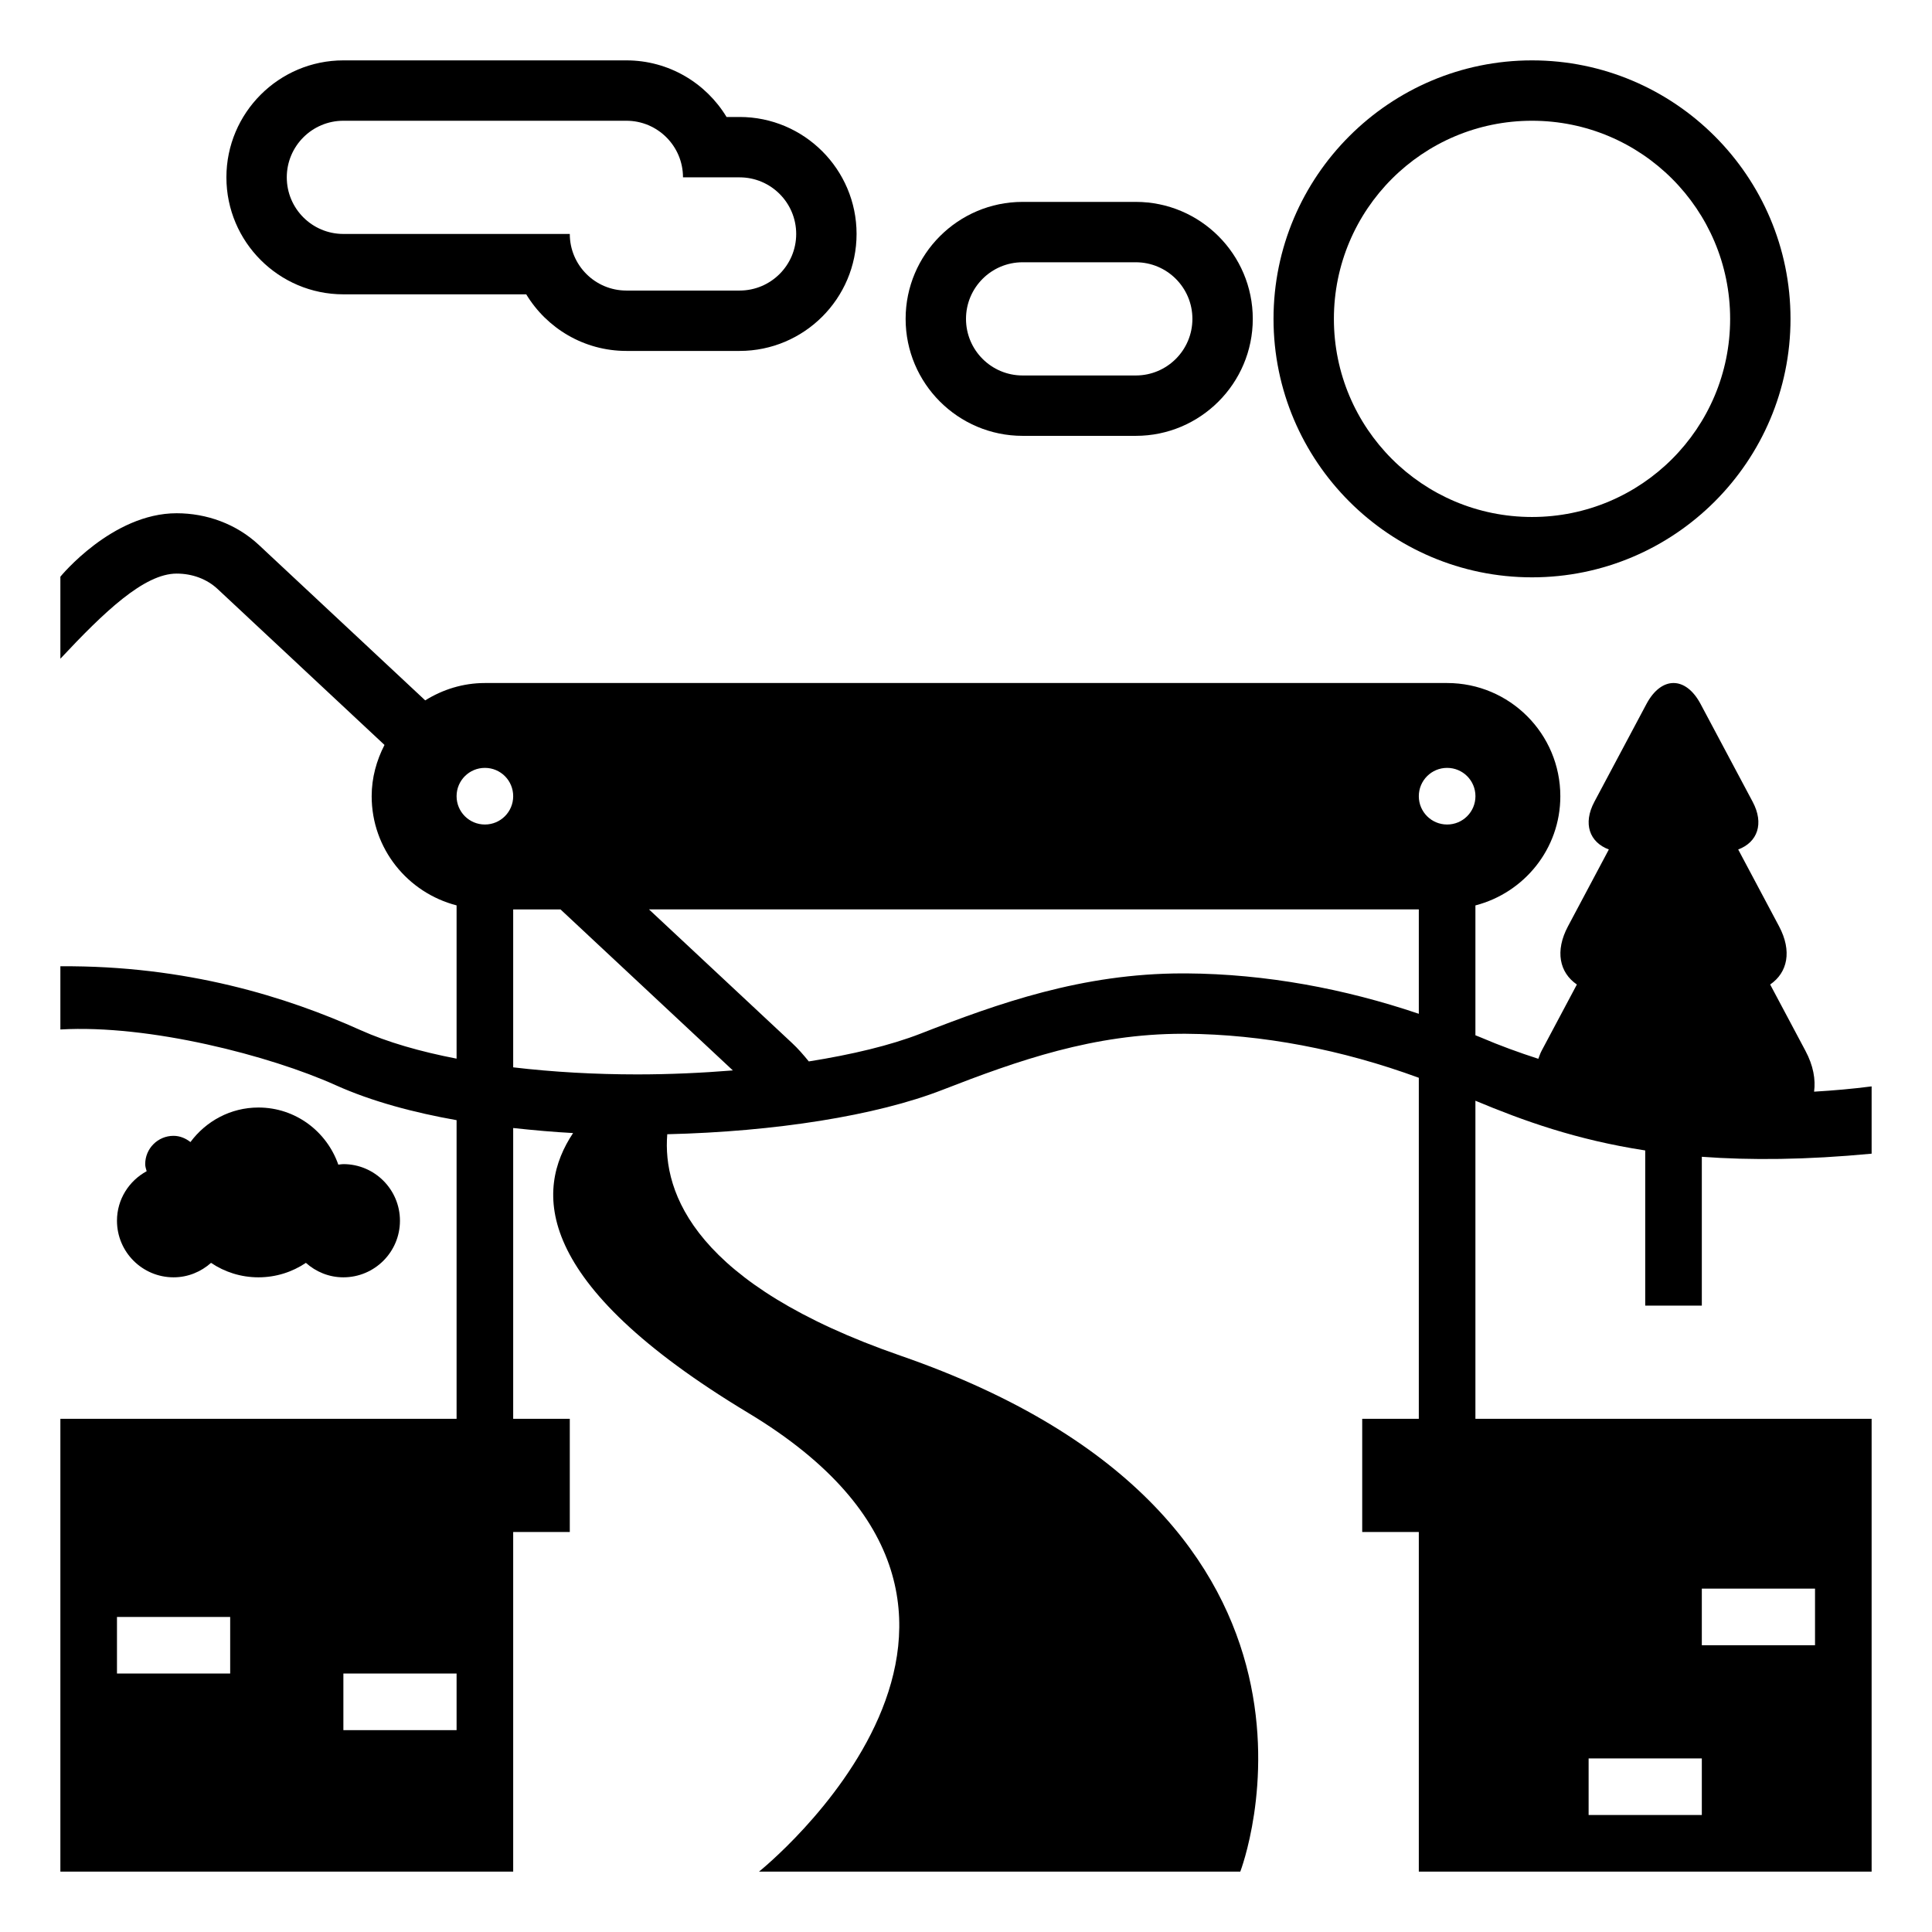
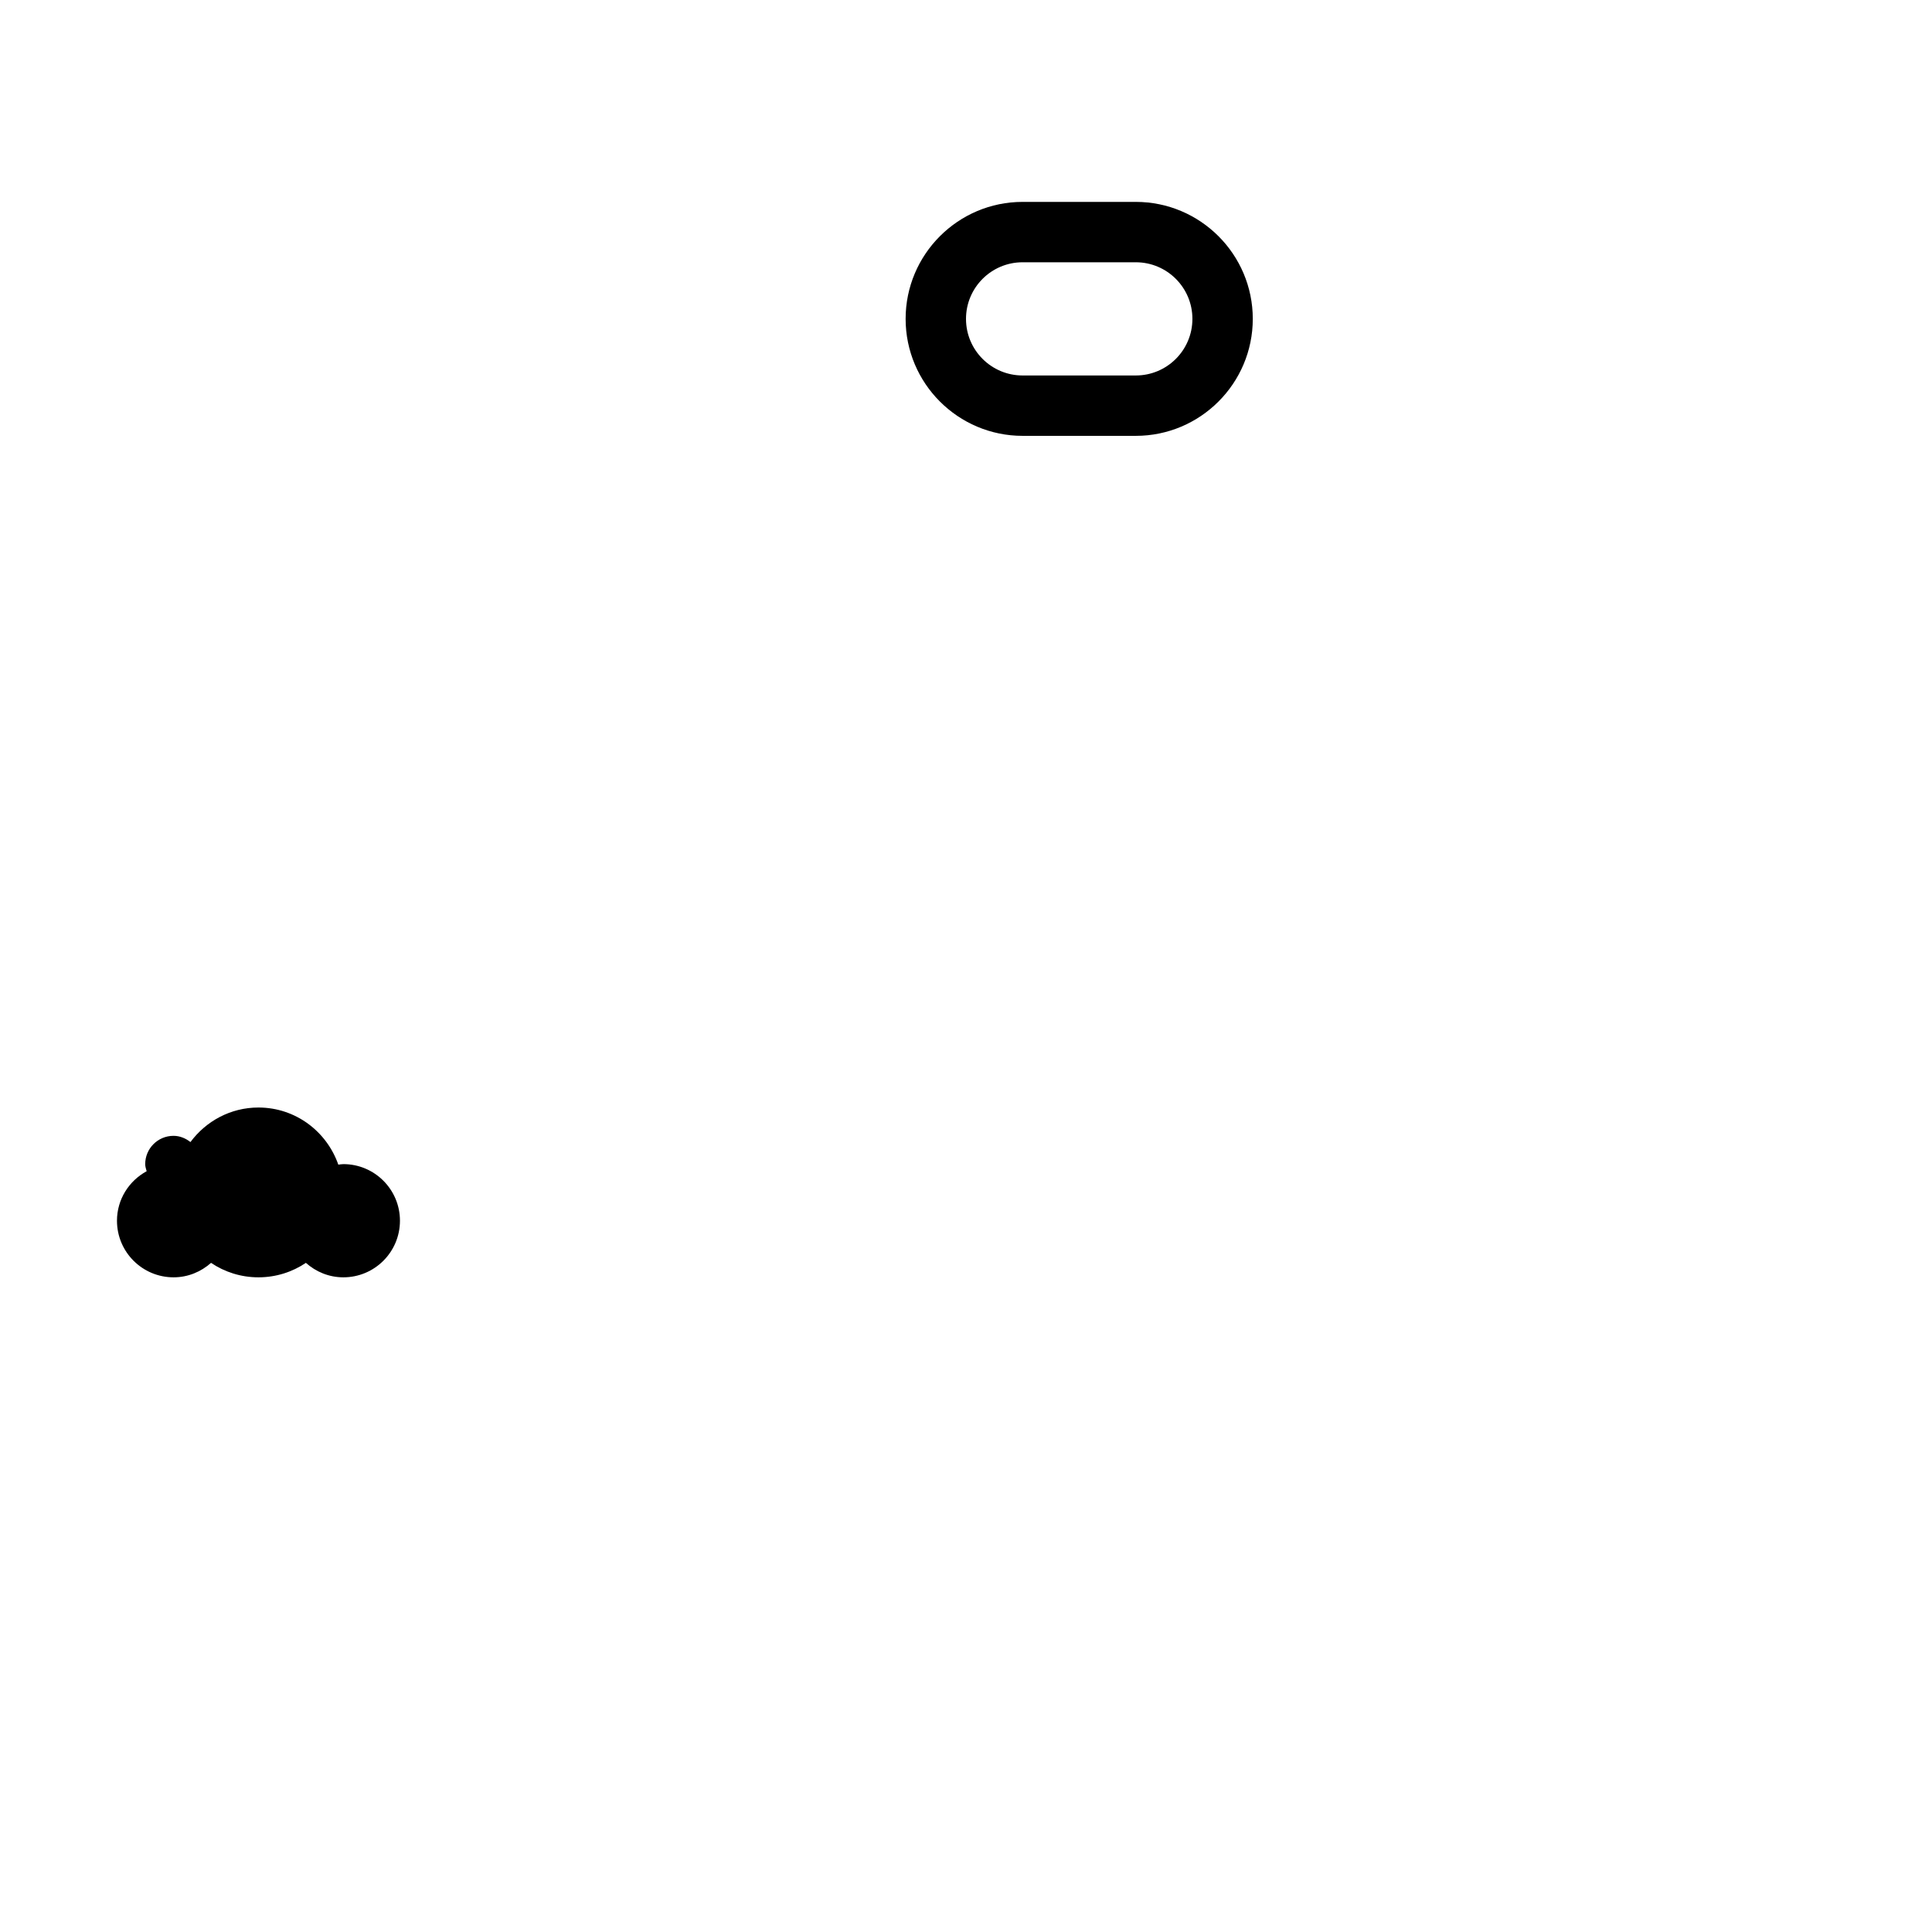
<svg xmlns="http://www.w3.org/2000/svg" viewBox="0 0 64 64" enable-background="new 0 0 64 64">
  <path d="m3.875 40.438c0 1.036.84 1.875 1.875 1.875.479 0 .91-.185 1.241-.479.449.303.99.479 1.571.479s1.122-.177 1.571-.479c.331.295.763.479 1.241.479 1.035 0 1.875-.839 1.875-1.875 0-1.034-.84-1.875-1.875-1.875-.057 0-.111.012-.167.017-.383-1.098-1.417-1.892-2.646-1.892-.925 0-1.739.453-2.252 1.144-.157-.122-.347-.206-.561-.206-.519 0-.938.419-.938.938 0 .083.027.157.048.234-.582.317-.983.929-.983 1.64" />
-   <path d="m50.75 19.125c4.722 0 8.563-3.841 8.563-8.563 0-4.721-3.841-8.562-8.563-8.562s-8.563 3.841-8.563 8.563c.001 4.721 3.841 8.562 8.563 8.562m0-15.125c3.625 0 6.563 2.939 6.563 6.563 0 3.626-2.938 6.563-6.563 6.563s-6.563-2.937-6.563-6.563c.001-3.624 2.938-6.563 6.563-6.563" />
-   <path d="m11.375 9.75h6.057c.68 1.123 1.913 1.875 3.318 1.875h3.75c2.137 0 3.875-1.738 3.875-3.875s-1.738-3.875-3.875-3.875h-.432c-.679-1.123-1.913-1.875-3.318-1.875h-9.375c-2.137 0-3.875 1.738-3.875 3.875s1.738 3.875 3.875 3.875m0-5.75h9.375c1.035 0 1.875.84 1.875 1.875h1.875c1.035 0 1.875.84 1.875 1.875 0 1.036-.84 1.875-1.875 1.875h-3.75c-1.035 0-1.875-.839-1.875-1.875h-7.5c-1.035 0-1.875-.839-1.875-1.875 0-1.035.84-1.875 1.875-1.875" />
  <path d="m33.875 14.438h3.75c2.137 0 3.875-1.738 3.875-3.875s-1.738-3.875-3.875-3.875h-3.75c-2.137 0-3.875 1.738-3.875 3.875s1.738 3.875 3.875 3.875m0-5.75h3.75c1.035 0 1.875.84 1.875 1.875 0 1.036-.84 1.875-1.875 1.875h-3.75c-1.035 0-1.875-.839-1.875-1.875 0-1.035.84-1.875 1.875-1.875" />
-   <path d="m56.375 43.25v-4.93c1.604.118 3.45.104 5.625-.103v-2.229c-.625.081-1.262.137-1.906.175.054-.404-.024-.862-.287-1.355l-1.168-2.195c.577-.395.731-1.107.294-1.929l-1.353-2.544c.64-.239.865-.856.479-1.58l-1.723-3.236c-.494-.931-1.302-.931-1.797 0l-1.723 3.236c-.387.725-.161 1.341.479 1.58l-1.353 2.544c-.438.821-.282 1.535.294 1.929l-1.168 2.195c-.049.09-.072.177-.109.266-.638-.206-1.272-.436-1.897-.704-.062-.026-.125-.05-.187-.075v-4.302c1.614-.418 2.813-1.872 2.813-3.617 0-2.071-1.679-3.75-3.75-3.75h-31.875c-.728 0-1.401.216-1.977.575l-5.511-5.149c-.749-.7-1.736-1.05-2.724-1.05-2.138-.001-3.851 2.102-3.851 2.102v2.717c1.447-1.547 2.775-2.82 3.852-2.82.523 0 1.005.182 1.358.512l5.527 5.164c-.263.512-.425 1.084-.425 1.698 0 1.745 1.198 3.199 2.813 3.617v5.077c-1.2-.232-2.292-.544-3.188-.947-2.427-1.092-5.755-2.144-9.937-2.113v2.094c2.947-.172 6.956.871 9.117 1.844 1.213.546 2.611.912 4.008 1.16v9.893h-13.125v15h15v-11.25h1.875v-3.75h-1.875v-9.633c.689.075 1.364.134 1.984.167-1.256 1.887-1.381 4.947 5.806 9.273 11.04 6.647.353 15.193.353 15.193h15.943c0 0 4.497-11.633-11.254-17.091-6.811-2.36-7.888-5.384-7.728-7.336 3.575-.085 6.929-.617 9.114-1.469 2.517-.98 5.019-1.859 7.964-1.859h.103c2.522.017 5.164.521 7.715 1.458v11.297h-1.875v3.75h1.875v11.25h15v-15h-13.125v-10.537c1.583.662 3.337 1.295 5.625 1.647v5.14h1.875m-48.75 12.188h-3.75v-1.875h3.75v1.875m7.5 1.875h-3.75v-1.875h3.75v1.875m41.25-4.688h3.75v1.875h-3.75v-1.875m-3.75 5.625h3.75v1.875h-3.75v-1.875m-36.562-30.937c-.519 0-.938-.419-.938-.938s.419-.938.938-.938.937.419.937.938-.419.938-.937.938m5.048 8.278c-1.397 0-2.791-.078-4.111-.234v-5.231h1.568l5.709 5.333c-1.031.083-2.095.132-3.166.132m25.889-2.008c-2.46-.832-5.064-1.32-7.701-1.338-.039 0-.078 0-.116 0-3.333 0-6.109.99-8.689 1.996-.993.387-2.274.694-3.701.92-.179-.219-.36-.428-.551-.605l-4.743-4.431h25.501v3.458m.938-6.27c-.519 0-.938-.419-.938-.938s.419-.938.938-.938.938.419.938.938-.42.938-.938.938" />
</svg>